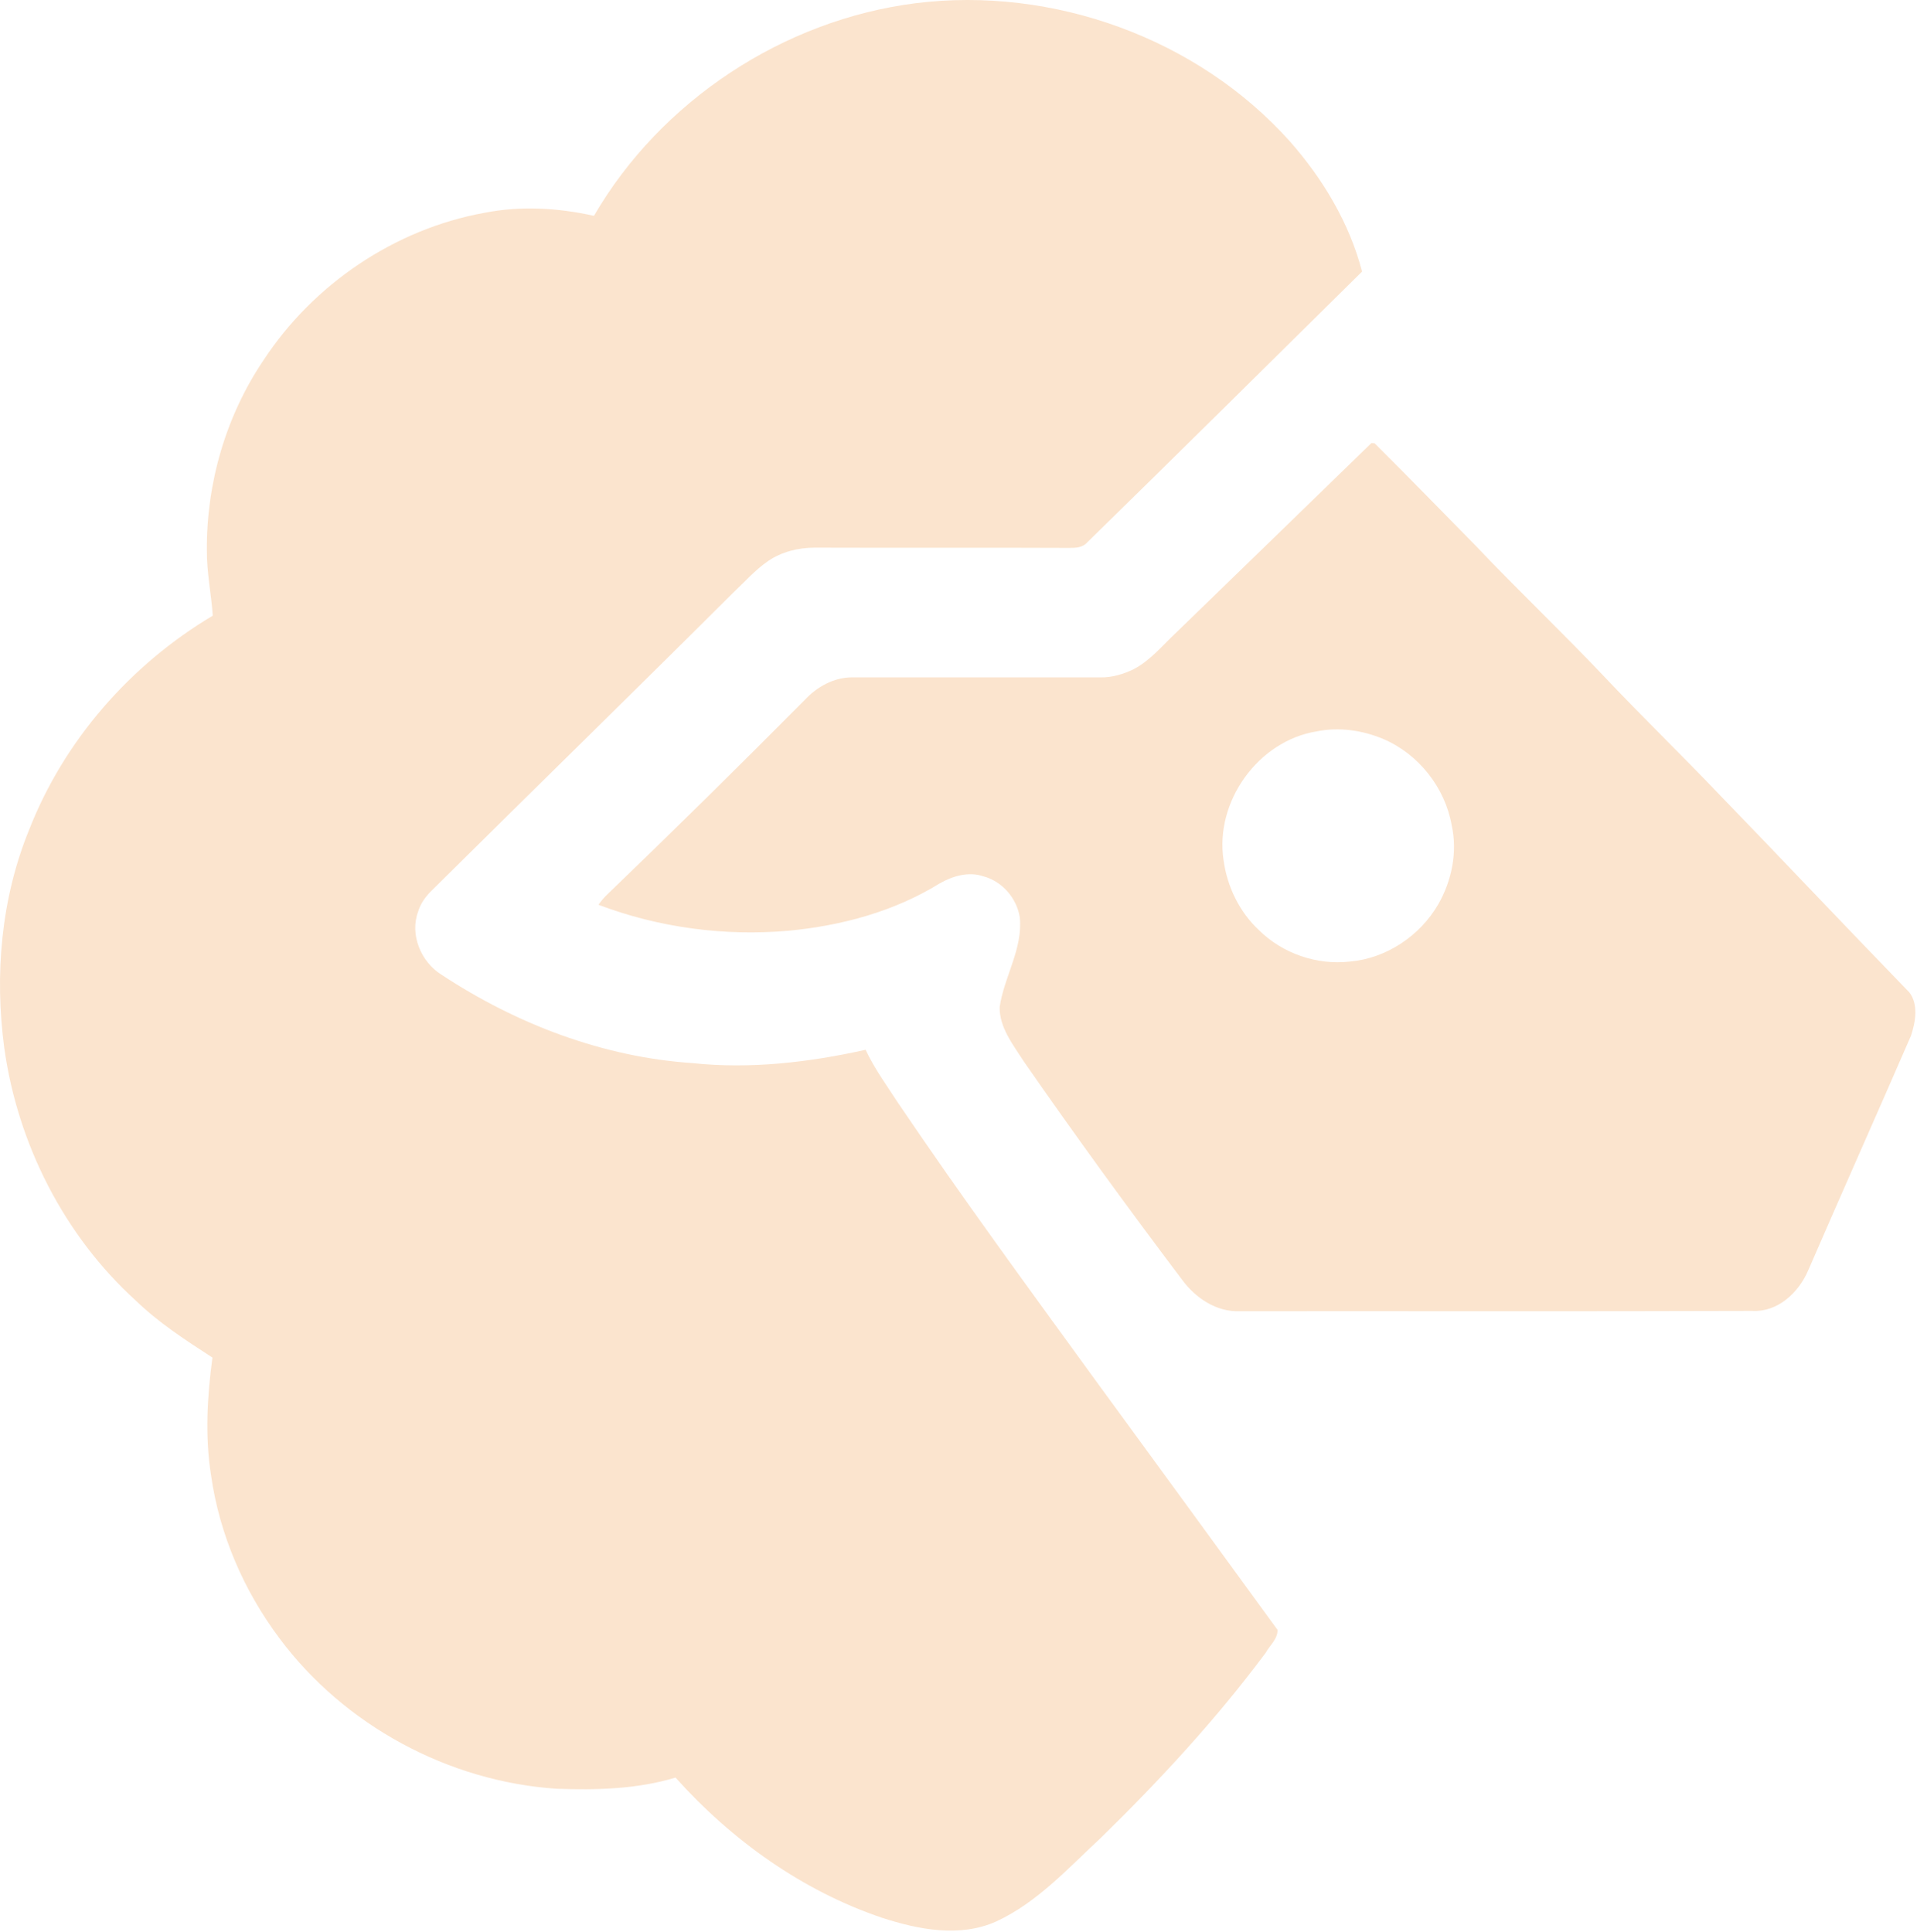
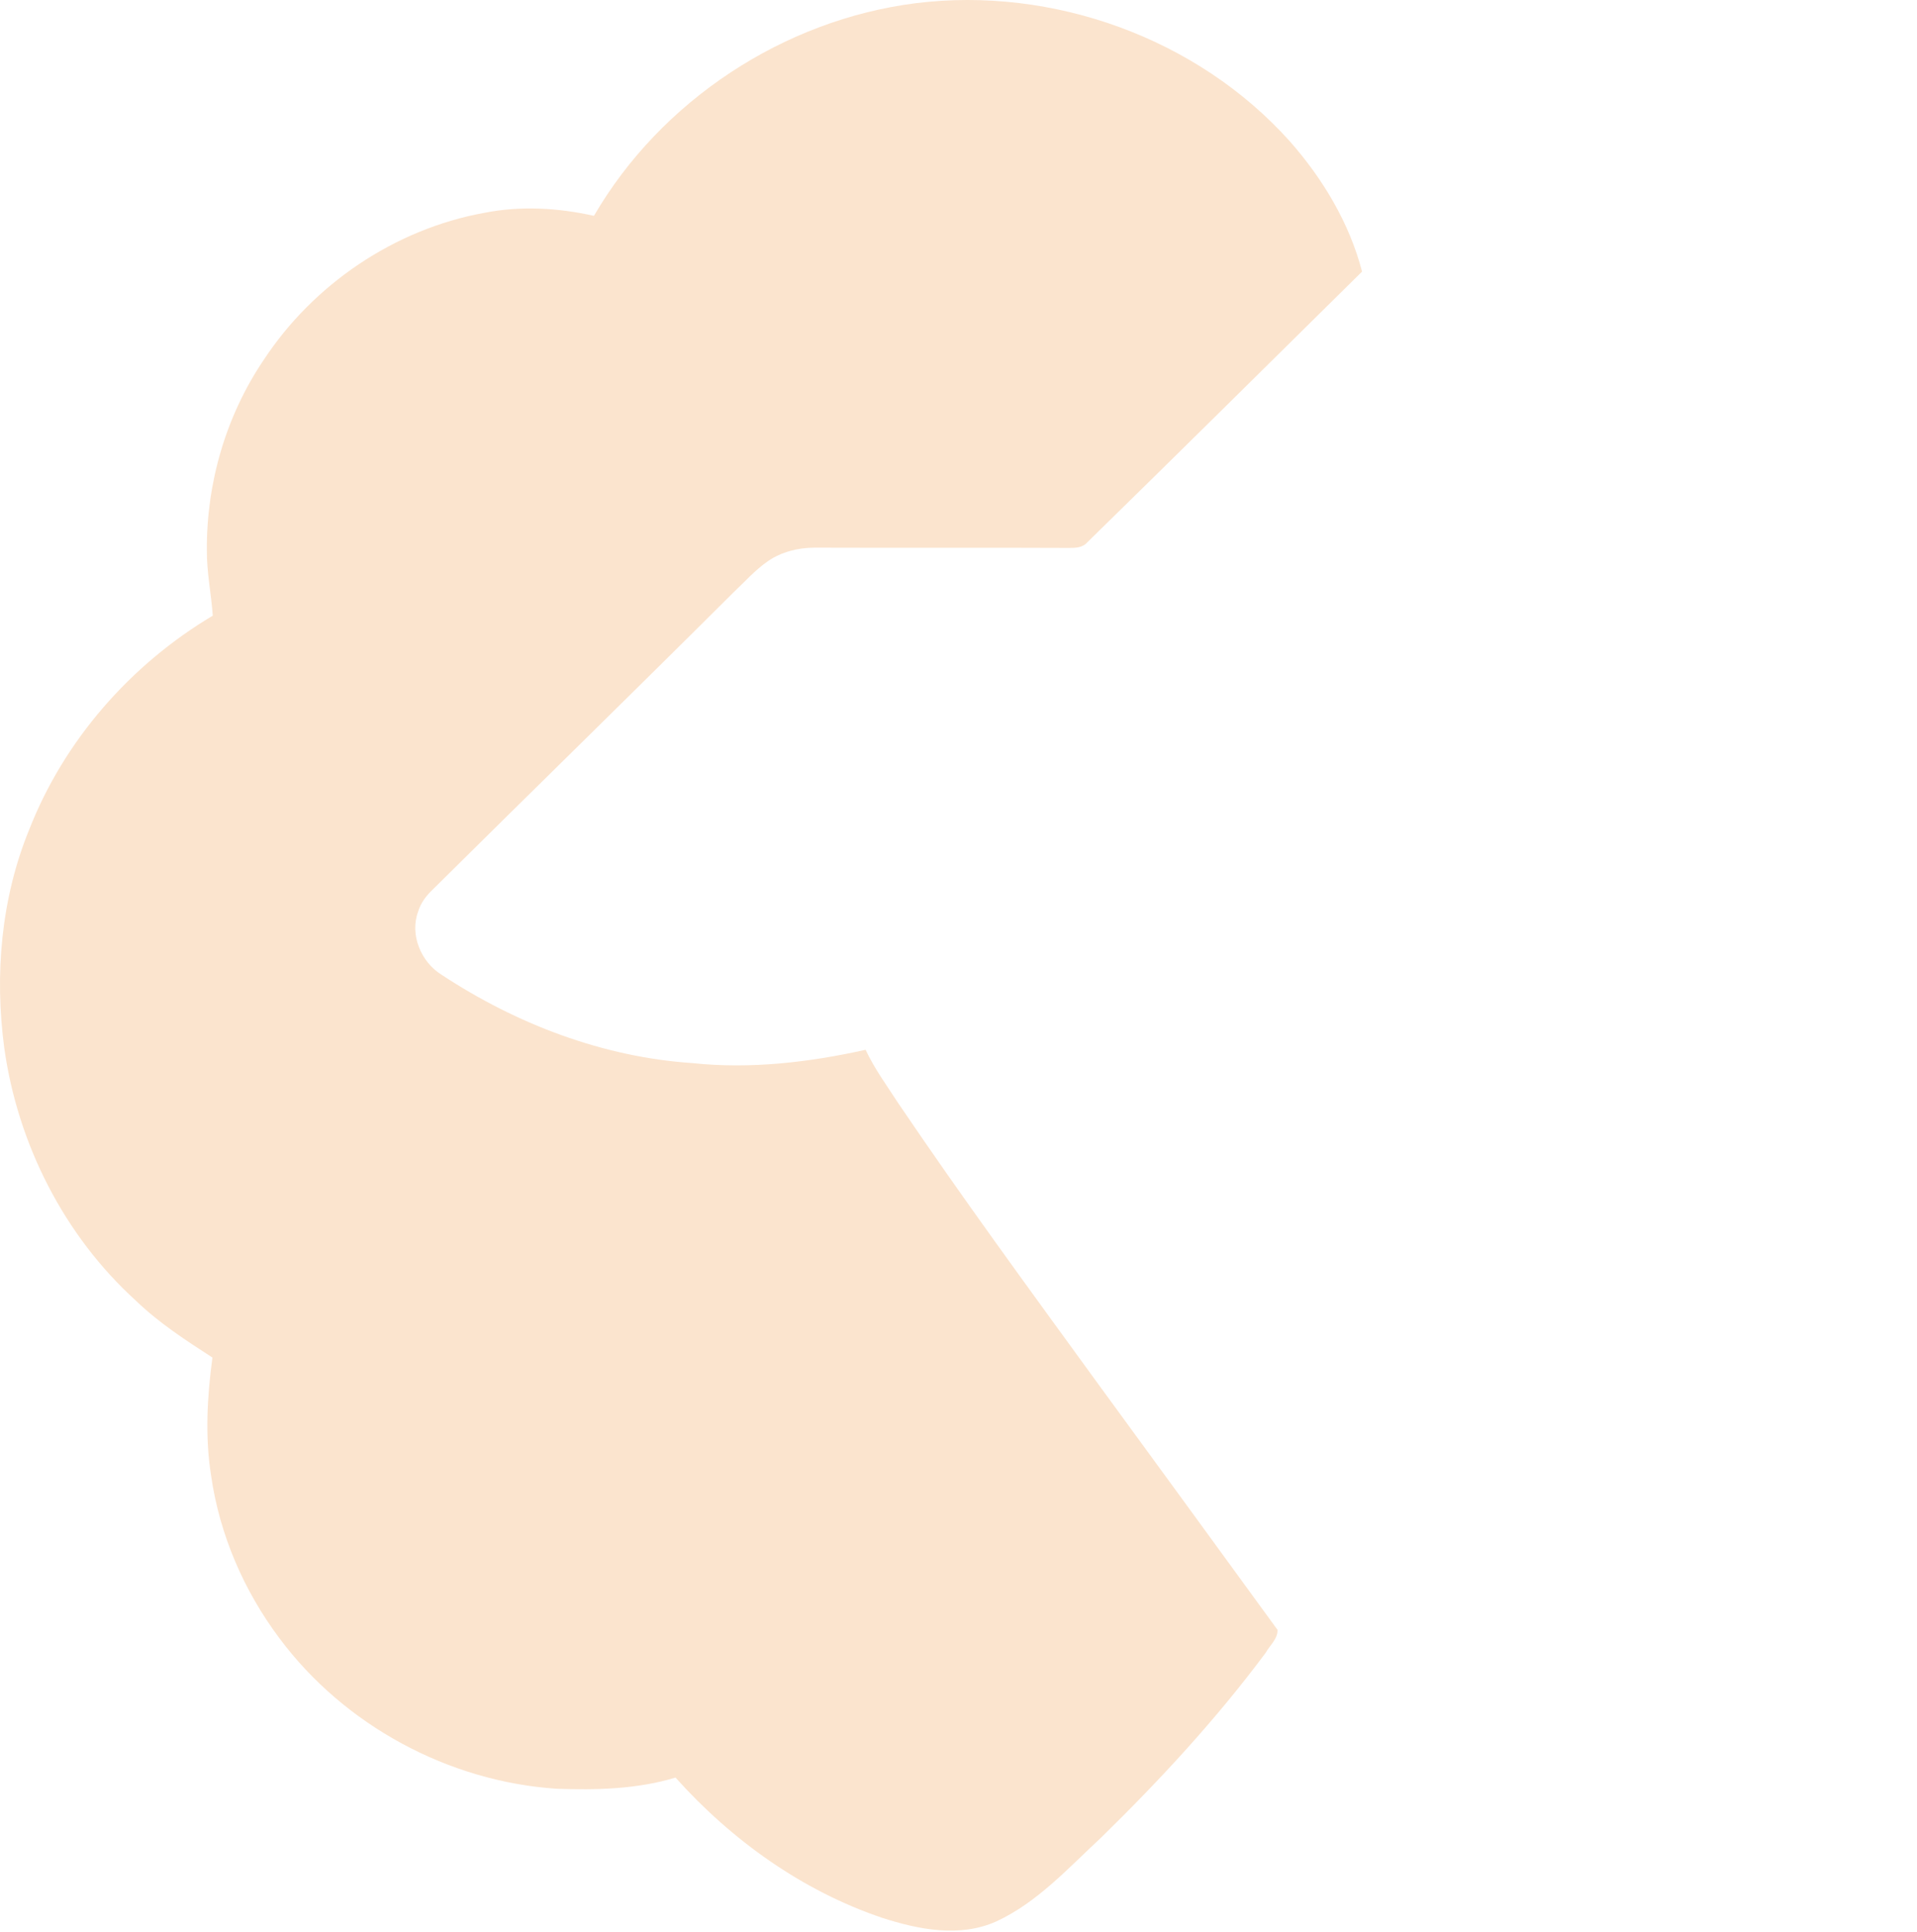
<svg xmlns="http://www.w3.org/2000/svg" width="883" height="890" viewBox="0 0 883 890" fill="none">
  <path d="M421.806 1.474C484.899 -6.392 551.579 17.568 594.112 65.101C609.326 82.368 621.579 102.754 627.379 125.128C585.232 166.728 543.192 208.434 500.846 249.821C498.752 252.288 495.472 252.461 492.486 252.421C453.366 252.234 414.232 252.448 375.112 252.301C367.632 252.341 360.032 254.208 353.806 258.461C347.779 262.621 342.926 268.181 337.606 273.154C291.766 318.888 245.406 364.101 199.432 409.701C196.392 412.568 193.739 415.994 192.566 420.074C188.672 430.661 193.952 443.234 203.366 449.048C237.779 471.741 277.659 487.008 318.952 489.768C345.659 492.594 372.619 489.434 398.712 483.634C402.752 492.288 408.432 500.021 413.606 508.021C442.926 551.408 473.899 593.634 504.672 635.994C532.632 674.261 560.566 712.554 588.446 750.874C588.619 754.981 584.859 758.048 582.979 761.448C560.246 792.008 534.312 820.048 507.112 846.648C492.072 860.581 477.886 876.381 459.006 885.154C442.206 892.741 423.179 888.981 406.352 883.541C369.539 871.114 336.966 847.741 311.152 818.928C293.419 824.288 274.752 824.714 256.392 824.074C206.526 820.754 158.592 794.861 128.726 754.754C112.312 732.861 101.099 706.914 97.232 679.781C94.366 661.754 95.446 643.408 97.846 625.421C85.552 617.474 73.166 609.421 62.579 599.208C29.499 569.168 8.166 527.021 1.979 482.888C-2.554 449.114 0.472 413.941 13.432 382.248C29.526 341.074 60.126 306.194 98.006 283.634C97.299 273.541 95.179 263.554 95.286 253.394C95.086 222.554 104.059 191.634 121.326 166.034C144.272 130.968 181.792 105.528 223.112 98.048C239.806 94.741 257.032 95.741 273.579 99.434C304.446 46.354 360.926 9.168 421.806 1.474Z" fill="#fbe4ce" />
-   <path d="M631.659 204.141C632.033 204.154 632.793 204.194 633.166 204.221C648.833 219.794 664.206 235.661 679.712 251.394C698.966 271.754 719.339 291.008 738.593 311.354C756.259 330.074 774.753 347.968 792.499 366.608C821.606 396.661 850.299 427.128 879.432 457.141C883.792 462.741 882.299 470.914 880.219 477.181C864.499 513.341 848.446 549.368 832.753 585.554C828.379 595.594 818.766 604.554 807.179 603.928C728.499 604.194 649.819 603.994 571.139 604.061C560.286 604.554 550.459 597.861 544.313 589.341C519.393 556.328 495.073 522.861 471.486 488.874C466.646 481.248 460.312 473.434 460.459 463.941C462.486 449.928 471.233 437.114 469.726 422.581C468.326 413.754 461.566 405.941 452.846 403.688C446.073 401.394 438.739 403.608 432.766 407.021C411.886 419.941 387.566 426.474 363.273 428.781C333.646 431.394 303.486 427.368 275.659 416.821C276.953 414.954 278.446 413.234 280.126 411.688C310.686 382.261 340.912 352.461 370.792 322.328C376.379 316.368 384.099 312.074 392.406 312.061C430.619 312.061 468.832 312.048 507.046 312.074C512.299 312.154 517.473 310.568 522.166 308.314C529.793 304.328 535.313 297.514 541.486 291.714C571.539 262.528 601.646 233.381 631.659 204.141ZM606.526 336.941C579.486 341.288 559.473 369.354 563.593 396.314C565.259 408.474 570.899 420.154 579.926 428.554C590.793 439.288 606.553 444.714 621.726 442.994C638.579 441.554 654.099 431.128 662.513 416.568C668.699 405.701 671.419 392.528 668.673 380.208C665.619 362.848 653.432 347.394 637.206 340.474C627.619 336.421 616.792 334.848 606.526 336.941Z" fill="#fbe4ce" />
</svg>